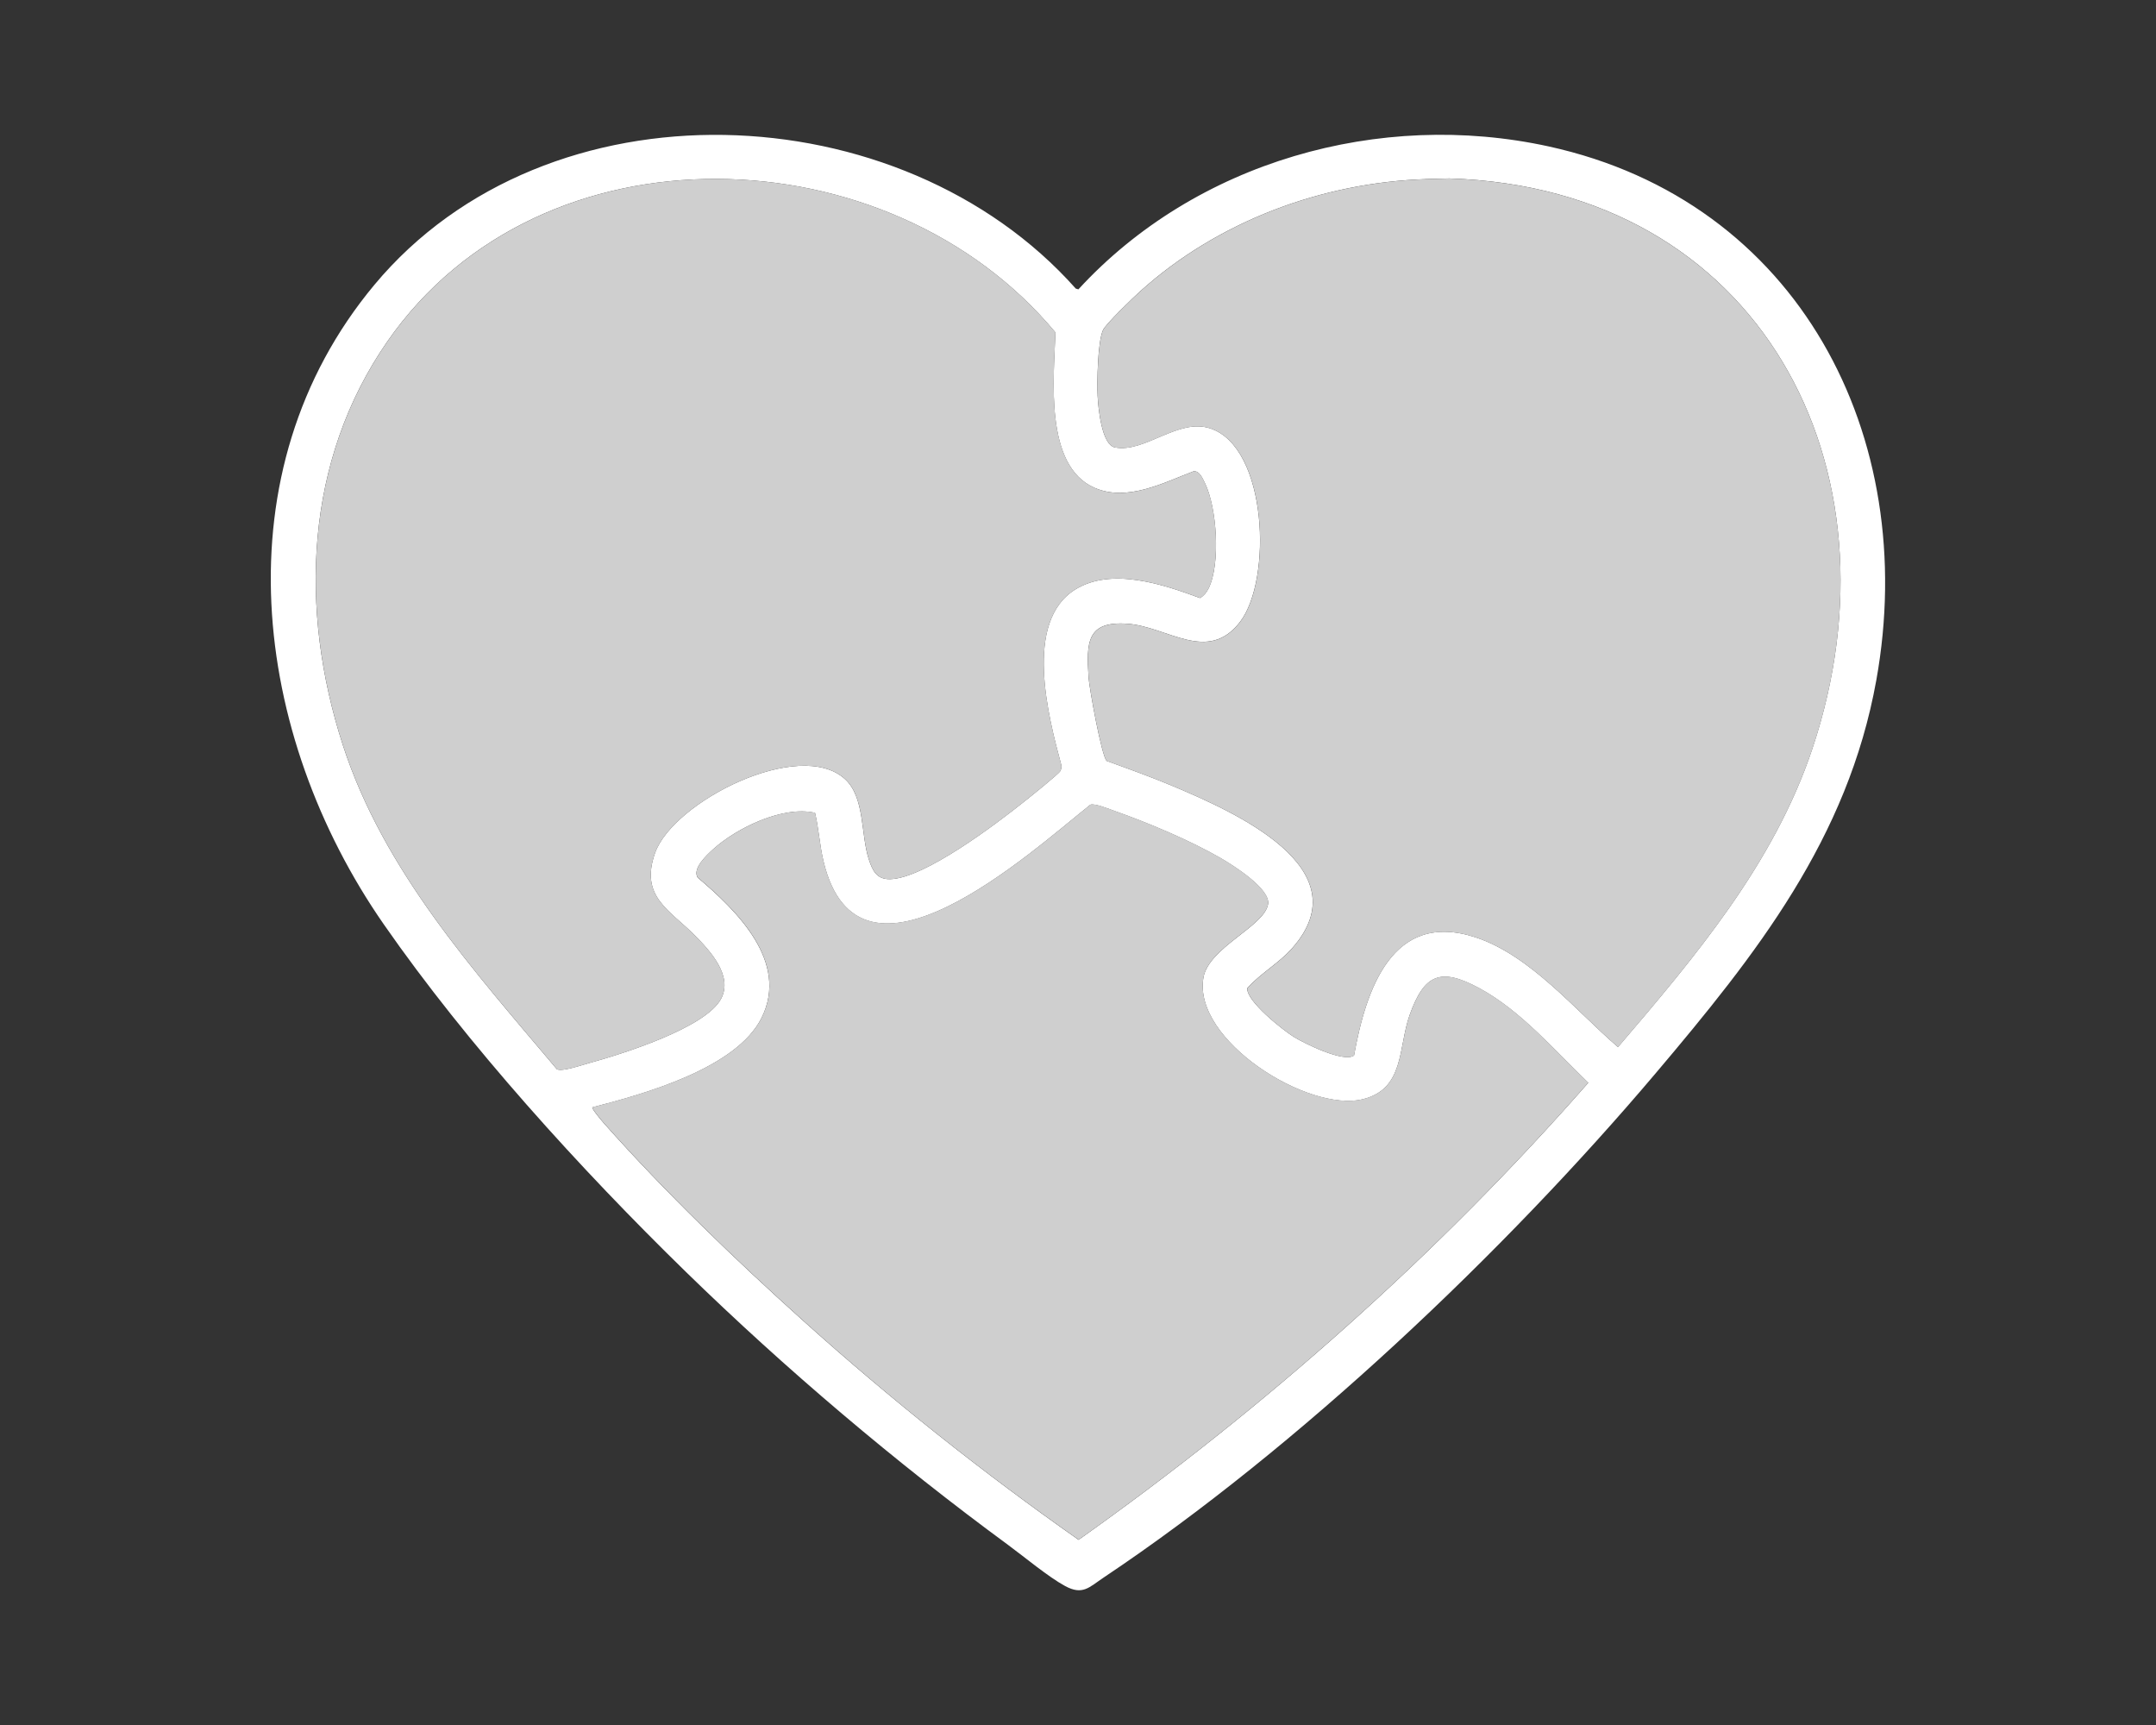
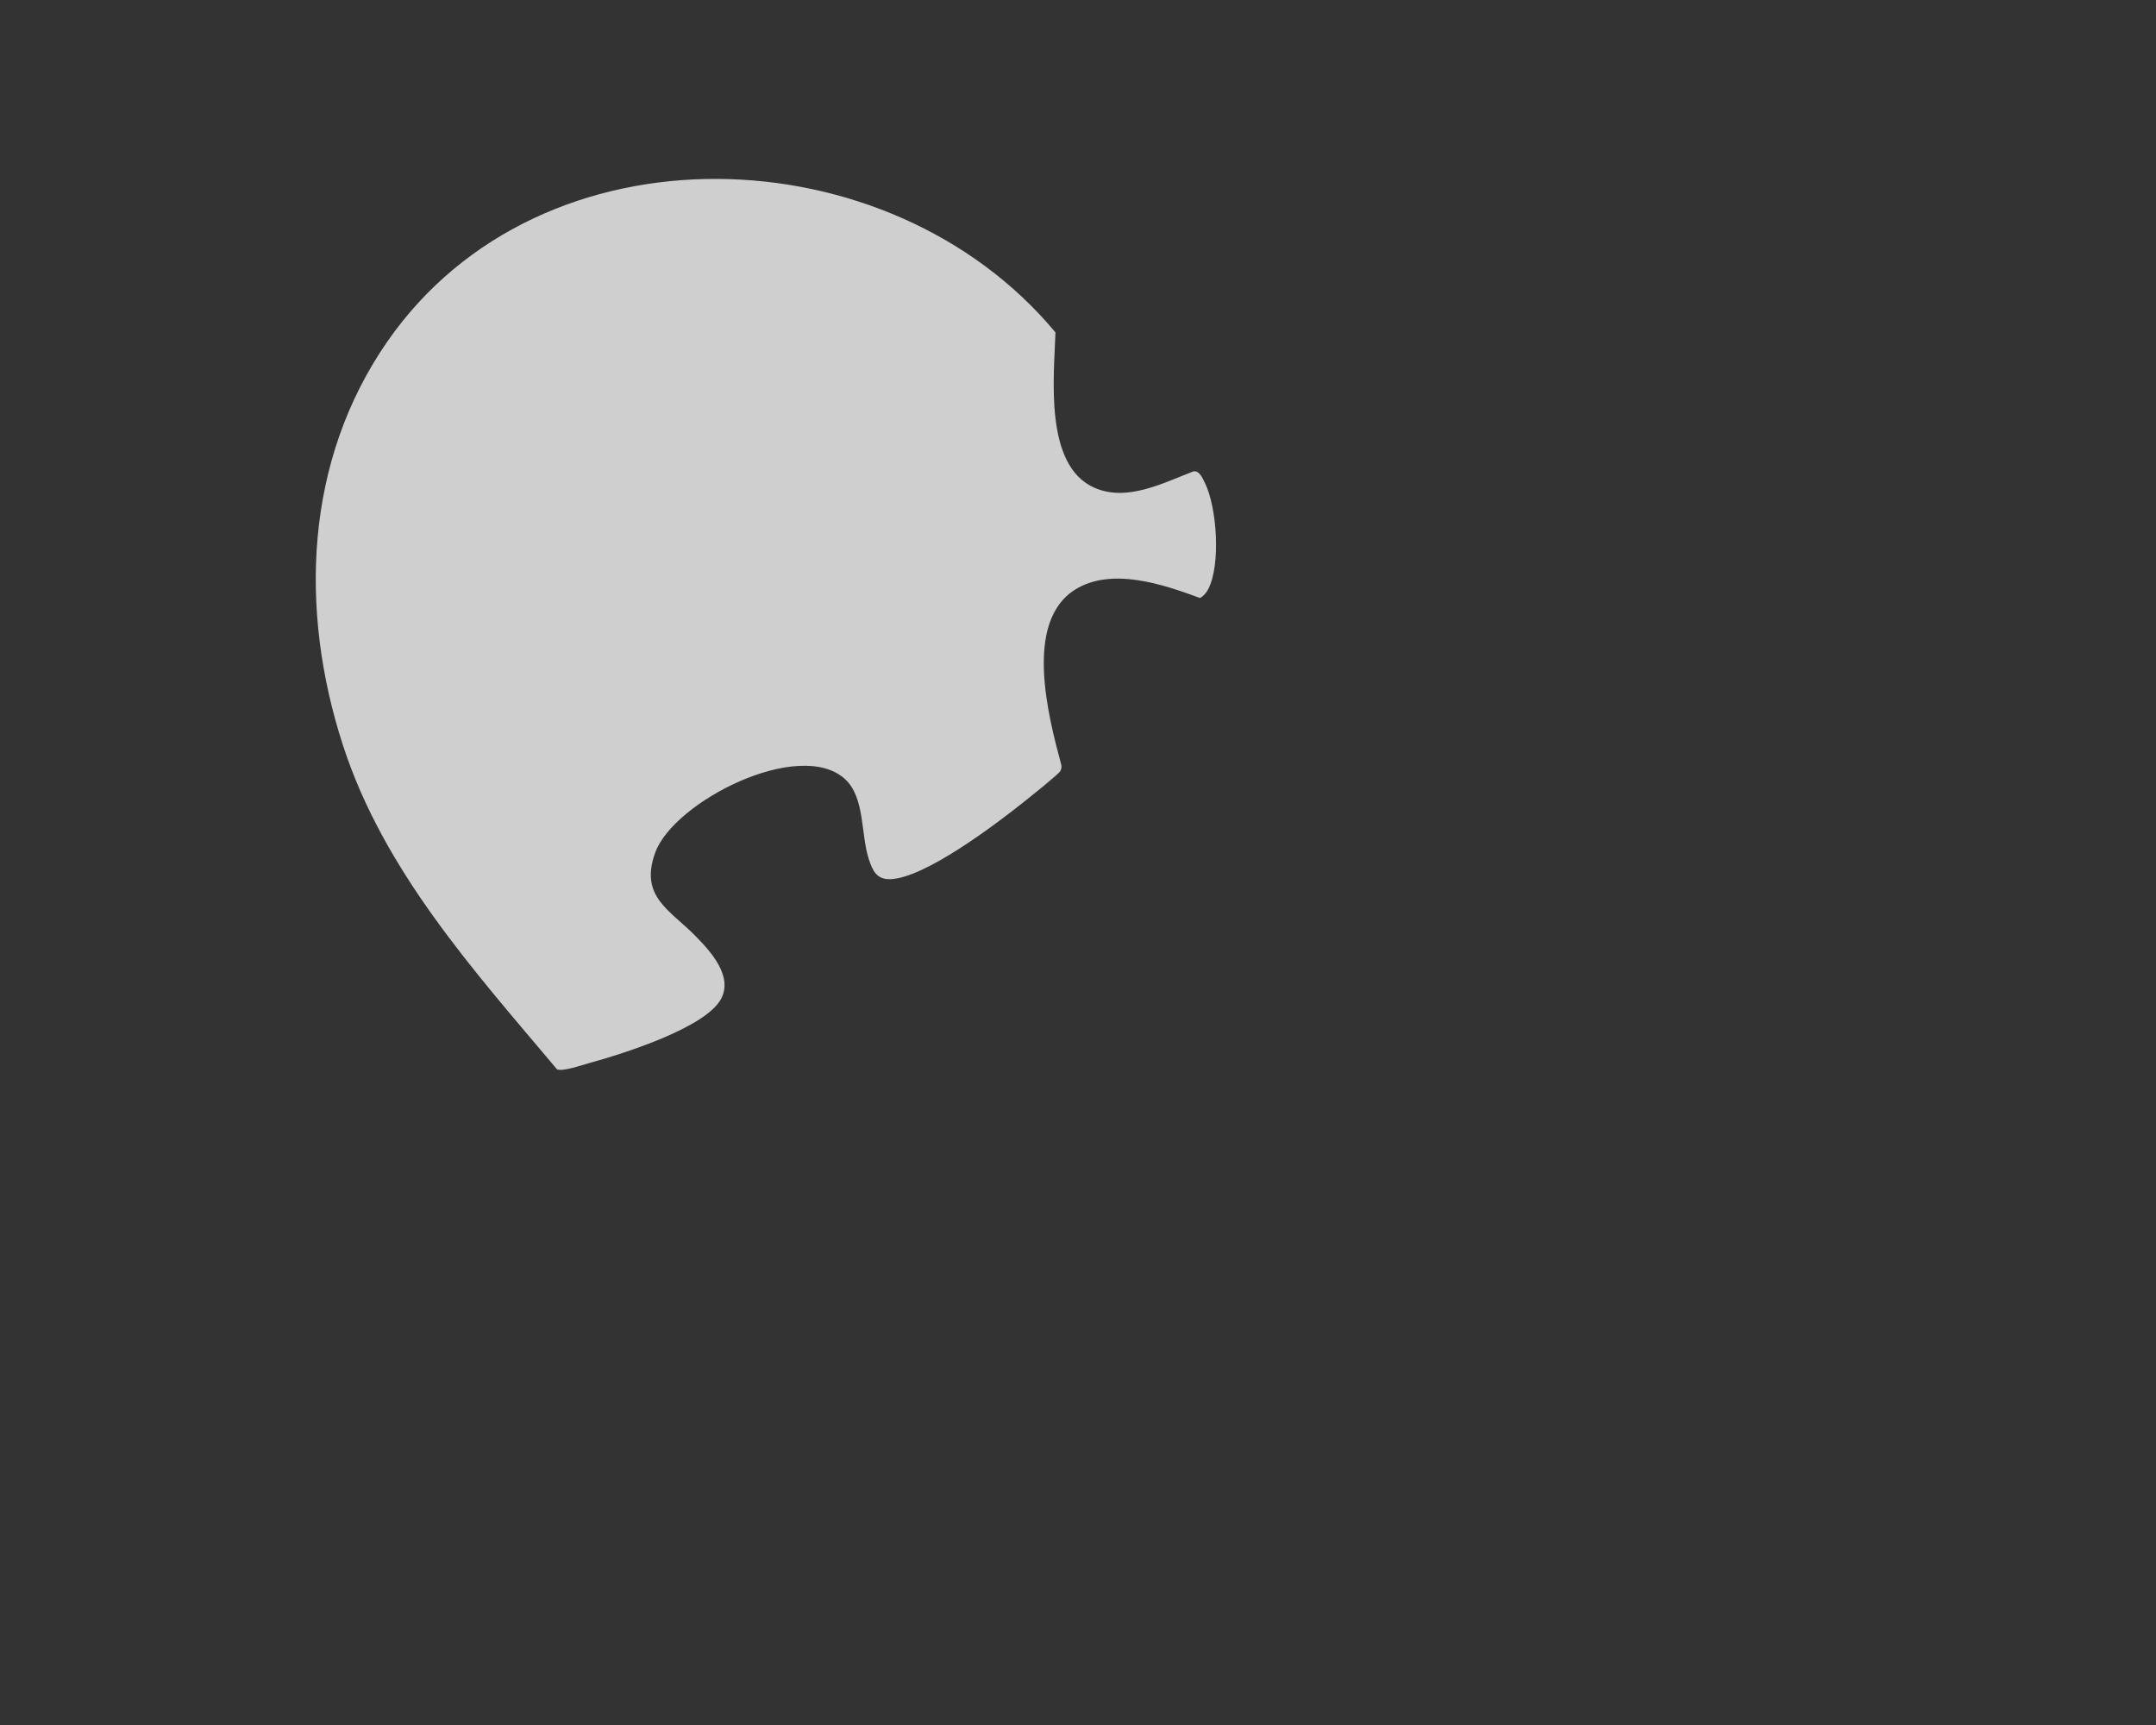
<svg xmlns="http://www.w3.org/2000/svg" id="Ebenenset_hinten" viewBox="0 0 40 32">
  <rect x="0" y="0" width="40" height="32" fill="#333333" stroke="none" />
  <defs>
    <style>
      .cls-1 {
        fill: #fff;
      }

      .cls-2 {
        fill: #cfcfcf;
      }
    </style>
  </defs>
-   <path class="cls-1" d="M12.724,23.593c-1.947-1.899-4.053-4.214-5.605-6.448-2.441-3.514-3.059-8.397-.174-11.86,3.211-3.854,9.764-3.587,13.013.068l.049.015c2.175-2.368,5.588-3.338,8.724-2.652,4.644,1.016,6.893,5.381,6.08,9.902-.529,2.942-2.226,5.085-4.098,7.297-2.805,3.314-6.625,6.937-10.238,9.35-.268.179-.387.335-.716.156-.311-.169-.755-.54-1.058-.763-2.083-1.53-4.127-3.261-5.977-5.065ZM12.894,17.355c-.476-.479-1.03-.725-.74-1.535.342-.953,2.683-2.137,3.523-1.367.371.34.29,1.021.44,1.482.071.219.148.382.404.374.64-.022,1.955-1.02,2.476-1.435.098-.078.65-.518.676-.573.017-.037.025-.072.016-.113-.24-.891-.704-2.652.259-3.252.675-.42,1.635-.095,2.316.158.072-.043.121-.103.158-.178.226-.453.156-1.502-.069-1.958-.043-.086-.102-.231-.211-.214-.566.215-1.231.568-1.836.305-.939-.409-.752-2.055-.725-2.882-3.079-3.708-9.542-3.943-12.395.168-1.534,2.211-1.641,4.973-.825,7.488.757,2.331,2.424,4.175,3.97,6.011.092.053.468-.078.598-.113.591-.162,2.159-.648,2.449-1.193.225-.424-.201-.887-.485-1.173ZM26.46,3.322c-1.938.064-3.863.783-5.304,2.079-.124.112-.643.61-.693.723-.099.225-.111.955-.099,1.219.01.213.073.91.321.957.556.106,1.171-.55,1.769-.353,1.066.352,1.149,2.809.554,3.587-.599.784-1.344.091-2.088.037-.76-.055-.765.344-.724.994.012.194.243,1.472.337,1.551.417.151.837.301,1.246.474,1.087.46,3.51,1.515,2.194,3-.247.279-.583.463-.832.74-.027.237.668.786.868.908.191.117.921.479,1.112.342.219-1.21.702-2.702,2.255-2.192,1.018.334,1.855,1.359,2.643,2.036,1.437-1.684,2.889-3.397,3.605-5.534,1.75-5.225-.991-10.404-6.735-10.58l-.43.011ZM10.991,20.54c-.023.022.184.265.219.304,1.122,1.265,2.433,2.527,3.692,3.658,1.617,1.453,3.329,2.814,5.109,4.063,3.461-2.454,6.66-5.288,9.456-8.479-.625-.599-1.251-1.338-2.022-1.754-.716-.386-1.018-.268-1.292.497-.215.603-.09,1.369-.866,1.562-1.018.253-3.159-1.094-2.961-2.252.096-.562,1.131-.952,1.2-1.365.048-.287-.657-.727-.882-.857-.566-.327-1.342-.653-1.961-.871-.106-.037-.367-.146-.453-.118-1.106.879-4.302,3.809-4.954,1.041-.069-.292-.086-.598-.155-.89-.591-.138-1.452.278-1.89.675-.122.111-.388.356-.288.525.723.612,1.701,1.562,1.188,2.6-.466.943-2.194,1.419-3.141,1.663Z" />
  <path class="cls-2" d="M12.894,17.355c.283.285.71.748.485,1.173-.289.545-1.857,1.031-2.449,1.193-.131.036-.506.167-.598.113-1.546-1.836-3.214-3.68-3.97-6.011-.816-2.515-.709-5.277.825-7.488,2.853-4.111,9.316-3.876,12.395-.168-.027.827-.213,2.473.725,2.882.605.264,1.27-.09,1.836-.305.11-.017.169.128.211.214.225.455.294,1.504.069,1.958-.037.075-.086.135-.158.178-.681-.253-1.641-.578-2.316-.158-.963.6-.499,2.361-.259,3.252.009.041,0,.076-.016.113-.025.055-.578.495-.676.573-.521.415-1.835,1.413-2.476,1.435-.256.009-.333-.155-.404-.374-.15-.461-.069-1.142-.44-1.482-.84-.77-3.181.414-3.523,1.367-.291.809.264,1.055.74,1.535Z" />
-   <path class="cls-2" d="M26.46,3.322l.43-.011c5.744.177,8.484,5.355,6.735,10.58-.716,2.137-2.168,3.85-3.605,5.534-.789-.677-1.626-1.702-2.643-2.036-1.554-.51-2.037.982-2.255,2.192-.191.137-.921-.225-1.112-.342-.2-.122-.894-.671-.868-.908.249-.277.585-.461.832-.74,1.317-1.485-1.106-2.541-2.194-3-.409-.173-.828-.323-1.246-.474-.094-.078-.325-1.357-.337-1.551-.041-.649-.036-1.049.724-.994.744.054,1.489.747,2.088-.037.595-.778.513-3.235-.554-3.587-.598-.197-1.213.459-1.769.353-.248-.047-.311-.744-.321-.957-.012-.264,0-.994.099-1.219.05-.113.569-.611.693-.723,1.442-1.297,3.366-2.016,5.304-2.079Z" />
-   <path class="cls-2" d="M10.991,20.54c.947-.244,2.675-.72,3.141-1.663.513-1.038-.465-1.989-1.188-2.6-.1-.169.165-.414.288-.525.439-.396,1.3-.812,1.89-.675.069.293.086.598.155.89.652,2.767,3.848-.162,4.954-1.041.086-.028.348.081.453.118.619.218,1.395.545,1.961.871.225.13.93.569.882.857-.069.413-1.104.803-1.2,1.365-.199,1.159,1.943,2.505,2.961,2.252.775-.193.65-.959.866-1.562.273-.765.576-.883,1.292-.497.771.416,1.397,1.155,2.022,1.754-2.797,3.191-5.995,6.025-9.456,8.479-1.78-1.248-3.492-2.609-5.109-4.063-1.259-1.131-2.57-2.393-3.692-3.658-.034-.039-.242-.281-.219-.304Z" />
</svg>